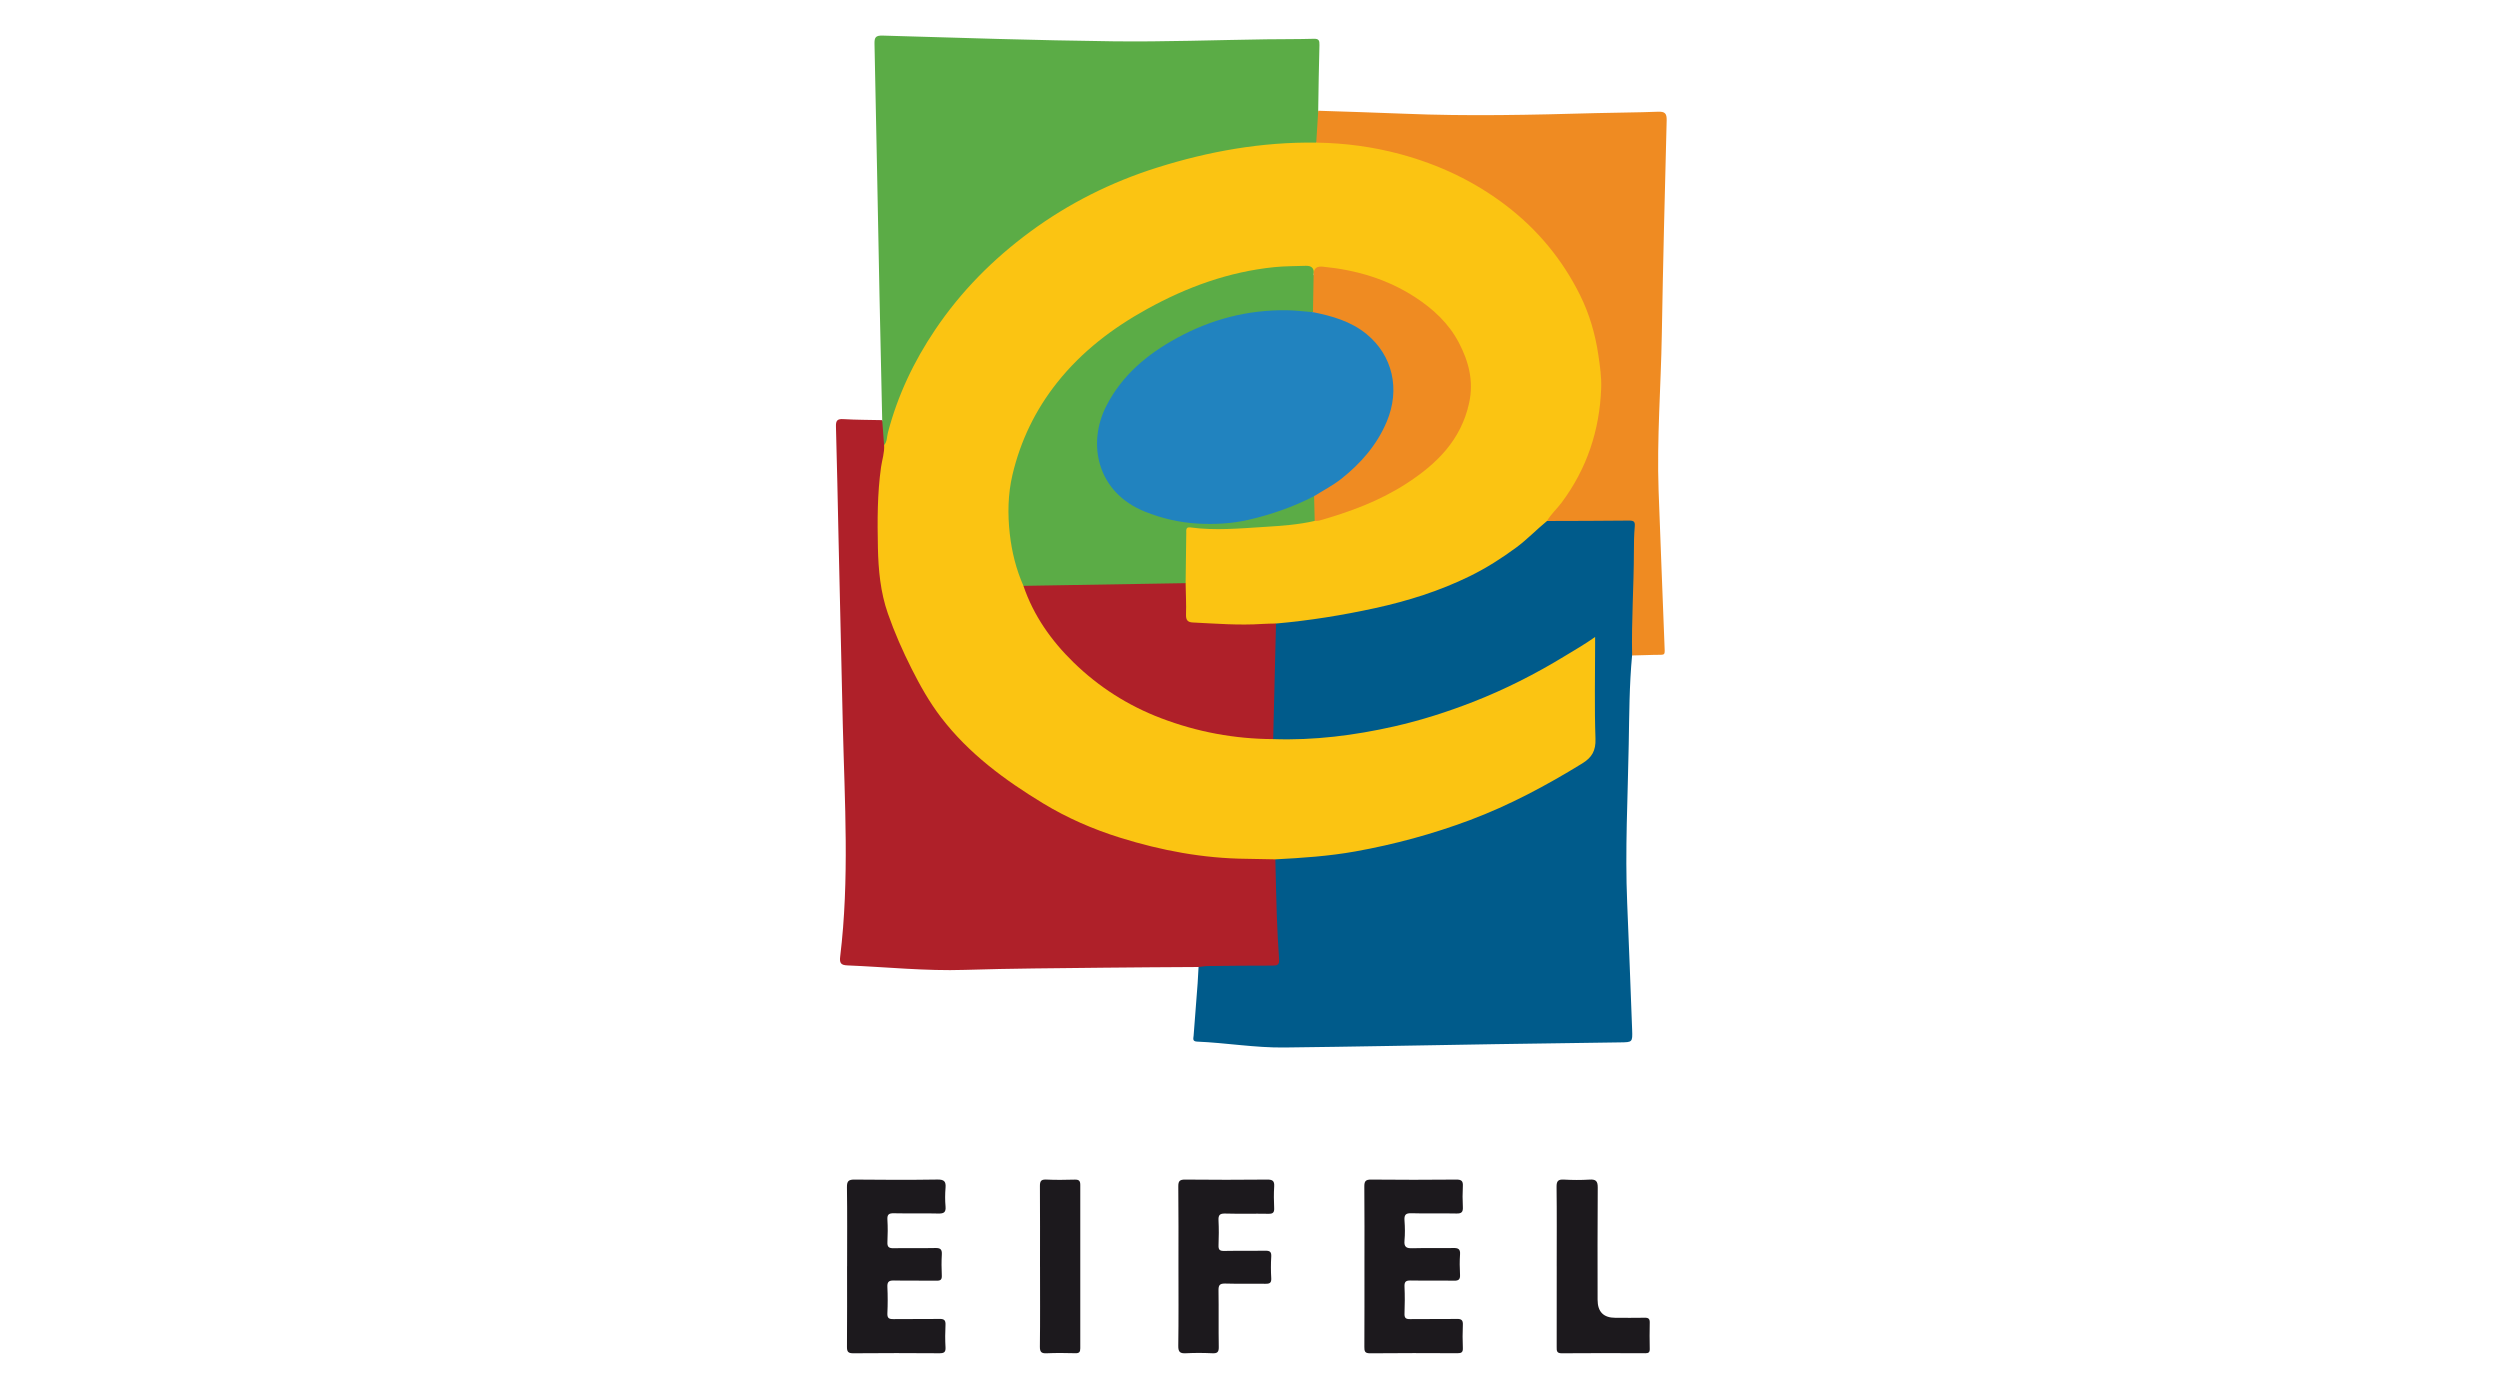
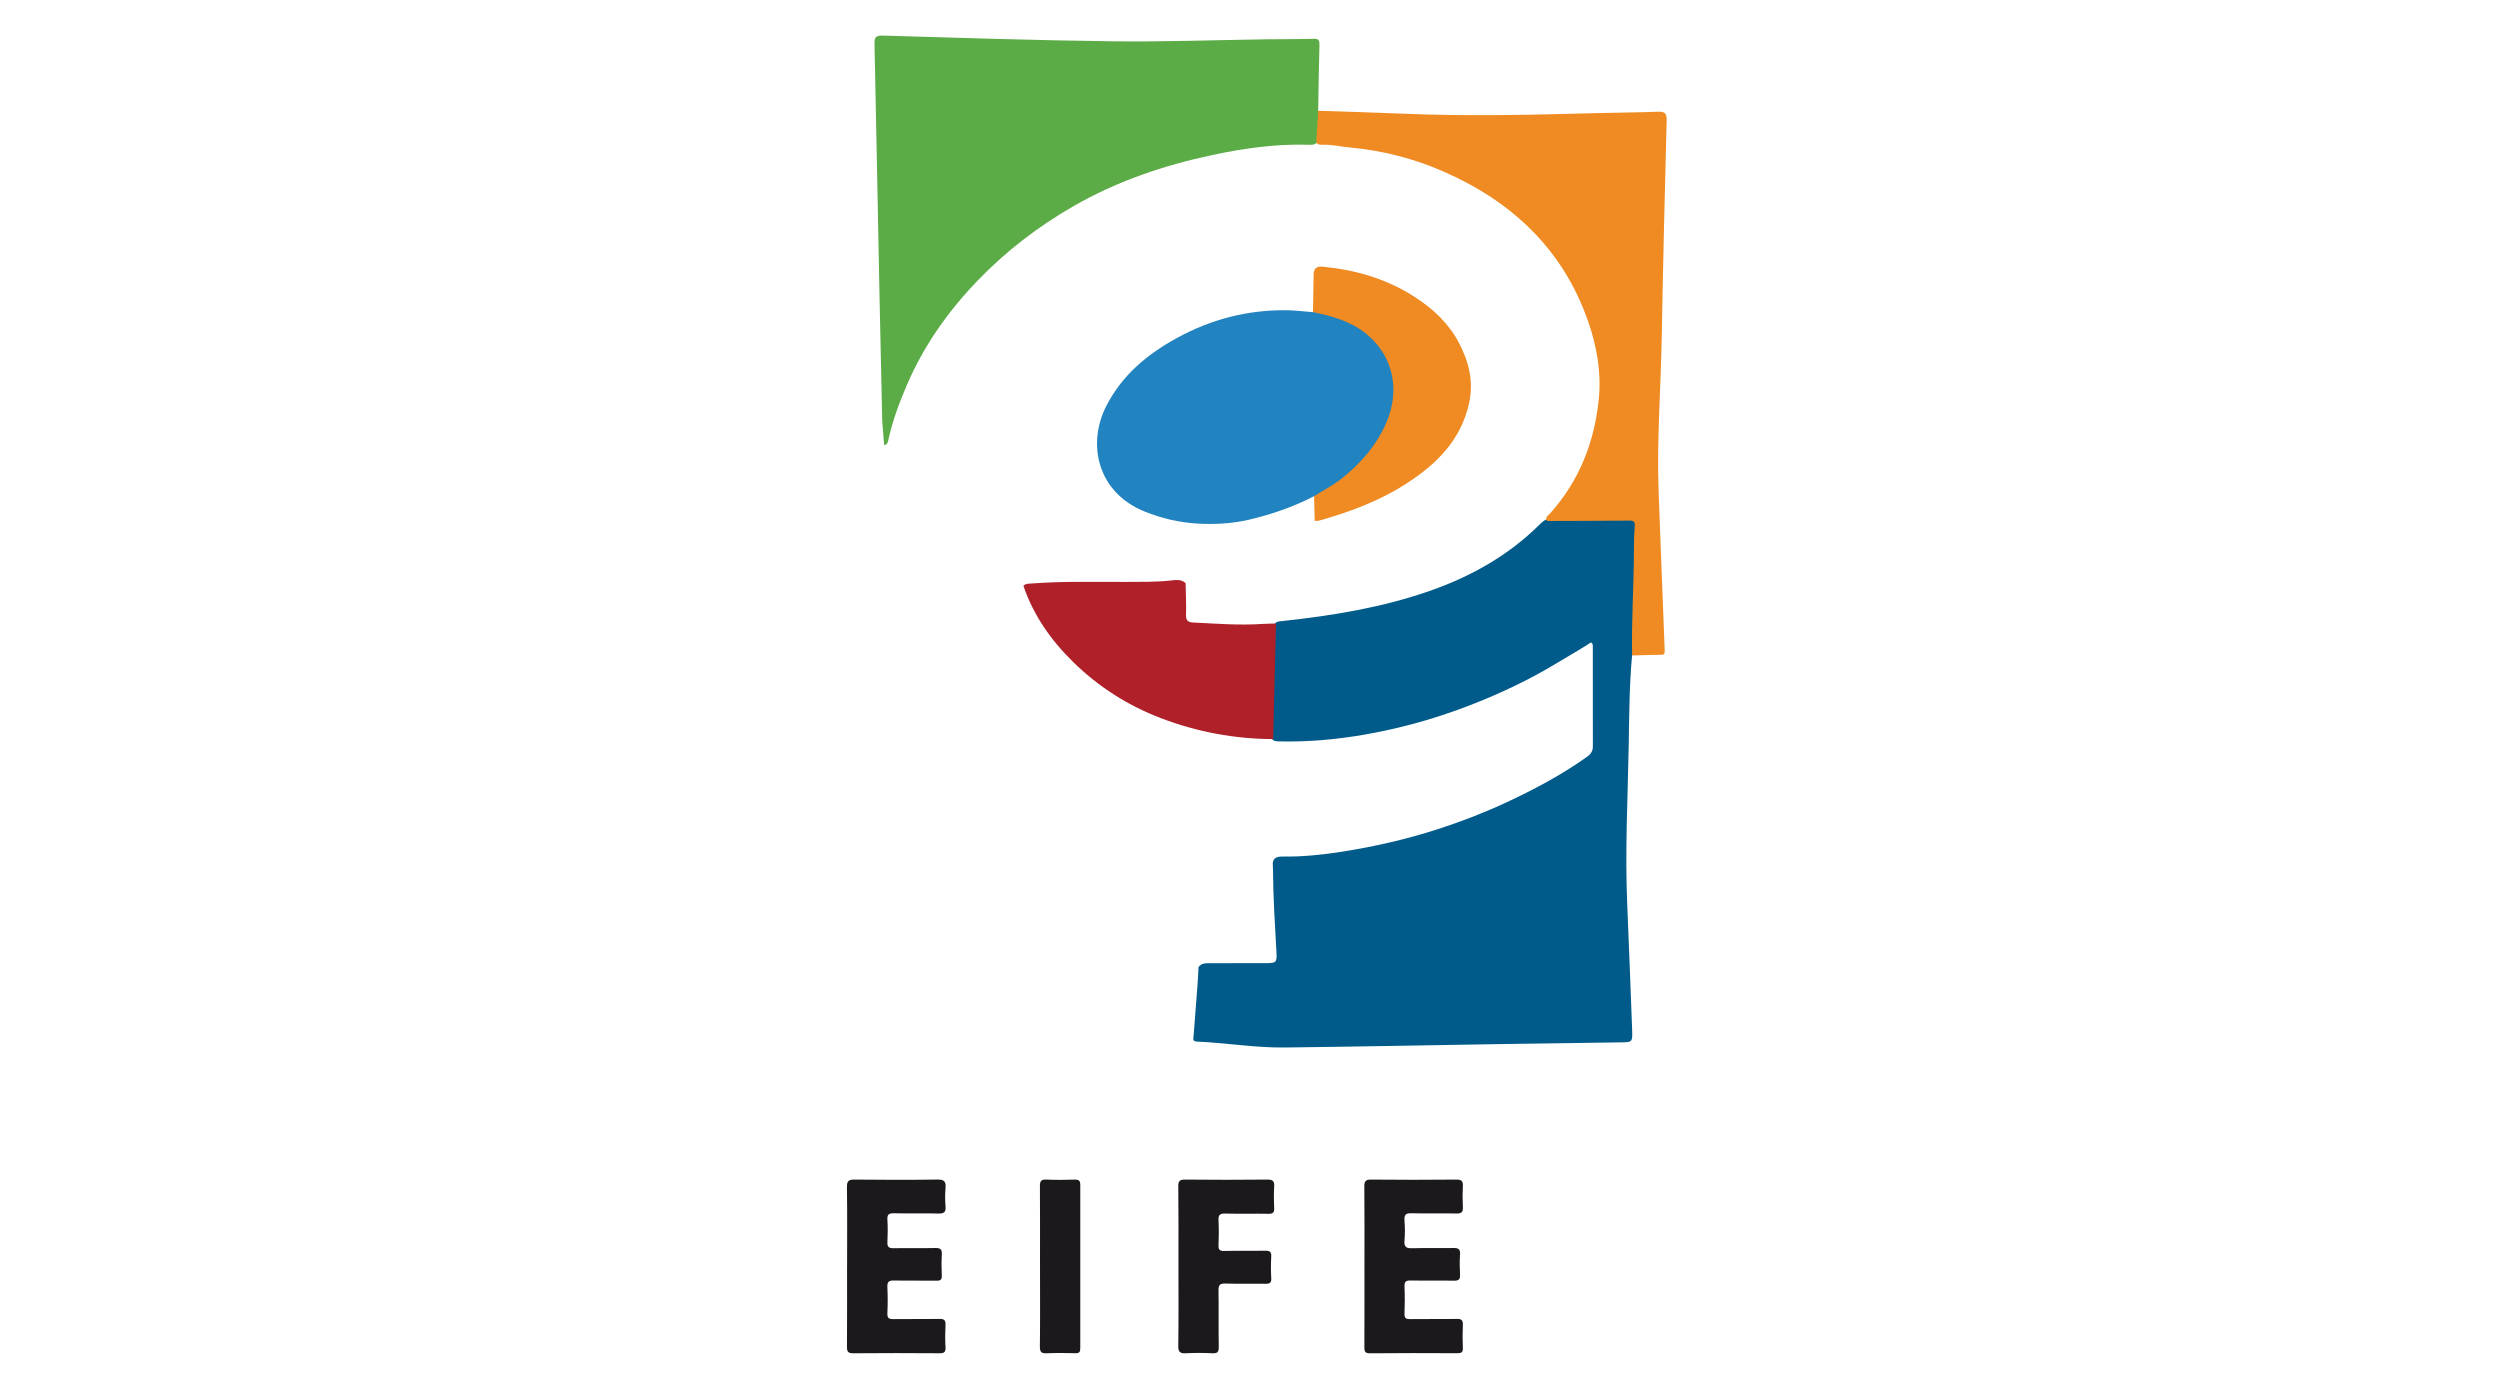
<svg xmlns="http://www.w3.org/2000/svg" width="126" height="70" viewBox="0 0 126 70" fill="none">
  <mask id="mask0_2386_2711" style="mask-type:alpha" maskUnits="userSpaceOnUse" x="0" y="0" width="126" height="70">
    <rect width="126" height="70" fill="white" />
  </mask>
  <g mask="url(#mask0_2386_2711)">
    <path d="M82.257 33.035C82.117 34.526 82.115 36.021 82.088 37.515C82.042 40.181 81.897 42.844 82.01 45.514C82.101 47.644 82.179 49.777 82.26 51.908C82.283 52.531 82.271 52.528 81.658 52.536C79.55 52.565 77.444 52.593 75.337 52.626C71.8 52.682 68.263 52.755 64.726 52.794C63.255 52.811 61.798 52.558 60.33 52.497C60.082 52.486 60.148 52.329 60.158 52.2C60.223 51.319 60.294 50.437 60.361 49.555C60.381 49.283 60.392 49.01 60.407 48.737C60.562 48.526 60.793 48.548 61.01 48.546C61.944 48.539 62.879 48.546 63.813 48.542C64.311 48.54 64.361 48.512 64.334 48.01C64.257 46.599 64.164 45.188 64.158 43.775C64.158 43.606 64.109 43.438 64.23 43.29C64.341 43.178 64.486 43.169 64.629 43.171C65.634 43.186 66.631 43.082 67.619 42.928C69.263 42.671 70.885 42.303 72.472 41.788C73.625 41.414 74.754 40.981 75.851 40.473C77.292 39.805 78.694 39.065 79.991 38.139C80.177 38.007 80.28 37.857 80.28 37.624C80.28 35.932 80.28 34.24 80.278 32.549C80.278 32.498 80.277 32.443 80.187 32.377C79.642 32.736 79.054 33.062 78.481 33.41C77.031 34.292 75.499 35.006 73.917 35.609C72.237 36.25 70.506 36.726 68.734 37.031C67.336 37.272 65.924 37.399 64.503 37.367C64.35 37.364 64.184 37.374 64.086 37.211C64.038 37.101 64.028 36.984 64.044 36.868C64.155 36.069 64.091 35.266 64.1 34.466C64.112 33.472 64.181 32.48 64.227 31.488C64.303 31.309 64.468 31.318 64.621 31.302C67.158 31.028 69.671 30.62 72.087 29.772C74.143 29.049 76.015 28.003 77.578 26.453C77.717 26.315 77.858 26.179 78.066 26.149C79.39 26.099 80.715 26.125 82.04 26.134C82.437 26.136 82.52 26.247 82.488 26.638C82.468 26.885 82.46 27.131 82.466 27.378C82.508 29.106 82.336 30.83 82.384 32.557C82.389 32.725 82.39 32.899 82.256 33.032L82.257 33.035Z" fill="#005B8B" />
-     <path d="M64.278 43.311C64.301 44.242 64.317 45.173 64.349 46.103C64.376 46.853 64.413 47.604 64.467 48.352C64.488 48.631 64.368 48.667 64.134 48.667C63.046 48.665 61.958 48.677 60.869 48.689C60.715 48.691 60.562 48.721 60.408 48.737C58.808 48.748 57.21 48.753 55.612 48.772C53.284 48.8 50.955 48.808 48.629 48.882C46.647 48.946 44.681 48.737 42.708 48.656C42.375 48.643 42.306 48.531 42.345 48.212C42.819 44.321 42.571 40.418 42.477 36.521C42.402 33.388 42.333 30.255 42.262 27.122C42.22 25.25 42.186 23.377 42.132 21.505C42.122 21.195 42.198 21.104 42.514 21.124C43.162 21.164 43.813 21.16 44.463 21.175C44.704 21.546 44.65 21.965 44.662 22.373C44.673 22.699 44.625 23.017 44.558 23.339C44.416 24.015 44.383 24.705 44.35 25.392C44.291 26.613 44.334 27.839 44.416 29.052C44.472 29.87 44.737 30.682 45.05 31.457C45.577 32.761 46.177 34.03 46.919 35.226C47.407 36.012 47.992 36.722 48.654 37.373C50.39 39.078 52.389 40.4 54.595 41.401C56.031 42.053 57.546 42.471 59.097 42.779C60.637 43.084 62.184 43.2 63.747 43.174C63.927 43.171 64.144 43.097 64.276 43.31L64.278 43.311Z" fill="#AF2029" />
    <path d="M44.558 22.43C44.526 22.012 44.495 21.594 44.463 21.175C44.417 19.069 44.367 16.963 44.326 14.856C44.242 10.642 44.166 6.429 44.075 2.216C44.068 1.887 44.126 1.783 44.49 1.794C48.363 1.907 52.236 2.035 56.11 2.082C58.683 2.113 61.259 2.017 63.833 1.981C64.626 1.97 65.419 1.978 66.213 1.955C66.469 1.948 66.506 2.038 66.5 2.268C66.468 3.372 66.456 4.477 66.437 5.581C66.641 6.105 66.447 6.621 66.4 7.139C66.296 7.321 66.113 7.3 65.949 7.296C64.313 7.245 62.698 7.473 61.111 7.811C58.661 8.331 56.303 9.126 54.112 10.386C52.316 11.419 50.695 12.661 49.262 14.152C47.771 15.703 46.551 17.433 45.699 19.422C45.324 20.298 44.995 21.183 44.786 22.113C44.757 22.242 44.751 22.41 44.558 22.43Z" fill="#5BAC46" />
    <path d="M66.339 7.188C66.372 6.653 66.406 6.117 66.439 5.582C67.882 5.631 69.325 5.671 70.766 5.731C73.991 5.866 77.214 5.79 80.439 5.701C81.478 5.672 82.519 5.673 83.558 5.631C83.911 5.617 84.01 5.712 84 6.072C83.906 9.674 83.817 13.276 83.755 16.879C83.71 19.493 83.502 22.103 83.593 24.719C83.684 27.305 83.793 29.891 83.889 32.477C83.91 33.079 83.968 32.994 83.39 33.005C83.013 33.012 82.636 33.025 82.259 33.036C82.222 31.284 82.346 29.534 82.349 27.782C82.35 27.367 82.353 26.95 82.392 26.538C82.418 26.278 82.331 26.236 82.096 26.238C80.721 26.253 79.347 26.254 77.971 26.258C77.852 26.061 78.033 25.977 78.127 25.872C79.606 24.222 80.368 22.26 80.582 20.084C80.713 18.747 80.474 17.433 80.033 16.173C78.756 12.536 76.184 10.14 72.712 8.628C71.223 7.979 69.669 7.585 68.049 7.436C67.572 7.392 67.102 7.277 66.617 7.295C66.514 7.298 66.407 7.285 66.338 7.187L66.339 7.188Z" fill="#EF8B22" />
    <path d="M68.768 63.821C68.768 62.482 68.775 61.142 68.762 59.802C68.759 59.532 68.829 59.448 69.107 59.451C70.538 59.465 71.968 59.465 73.398 59.451C73.657 59.449 73.742 59.522 73.728 59.779C73.709 60.129 73.71 60.481 73.728 60.832C73.741 61.082 73.669 61.168 73.404 61.161C72.65 61.143 71.894 61.172 71.142 61.147C70.836 61.136 70.767 61.236 70.787 61.519C70.812 61.855 70.817 62.197 70.786 62.532C70.757 62.86 70.892 62.919 71.183 62.911C71.872 62.892 72.562 62.913 73.251 62.9C73.496 62.895 73.606 62.951 73.586 63.223C73.562 63.559 73.566 63.9 73.585 64.236C73.599 64.472 73.527 64.552 73.283 64.547C72.555 64.533 71.826 64.551 71.098 64.537C70.864 64.533 70.776 64.591 70.787 64.84C70.807 65.294 70.805 65.75 70.787 66.205C70.778 66.435 70.86 66.487 71.075 66.483C71.855 66.471 72.635 66.487 73.416 66.473C73.648 66.469 73.741 66.527 73.728 66.774C73.71 67.164 73.712 67.555 73.728 67.944C73.737 68.159 73.652 68.203 73.456 68.202C71.987 68.196 70.517 68.191 69.048 68.206C68.778 68.208 68.763 68.092 68.764 67.881C68.771 66.528 68.768 65.175 68.768 63.823V63.821Z" fill="#1C191D" />
    <path d="M42.694 63.816C42.694 62.489 42.705 61.161 42.686 59.834C42.681 59.515 42.78 59.447 43.08 59.451C44.472 59.466 45.864 59.47 47.256 59.449C47.593 59.445 47.681 59.553 47.655 59.867C47.63 60.178 47.627 60.494 47.655 60.803C47.683 61.112 47.561 61.169 47.279 61.162C46.538 61.142 45.796 61.166 45.055 61.149C44.805 61.144 44.709 61.203 44.725 61.47C44.748 61.846 44.745 62.225 44.726 62.602C44.714 62.844 44.797 62.914 45.035 62.91C45.737 62.896 46.44 62.916 47.142 62.9C47.402 62.893 47.483 62.972 47.468 63.23C47.447 63.58 47.451 63.933 47.467 64.284C47.476 64.489 47.411 64.55 47.204 64.547C46.489 64.535 45.773 64.553 45.058 64.537C44.807 64.531 44.712 64.596 44.724 64.861C44.745 65.302 44.745 65.746 44.724 66.188C44.712 66.443 44.811 66.487 45.038 66.483C45.806 66.471 46.574 66.487 47.341 66.473C47.575 66.469 47.666 66.529 47.653 66.775C47.634 67.151 47.632 67.531 47.654 67.907C47.669 68.161 47.569 68.205 47.34 68.204C45.896 68.194 44.452 68.192 43.008 68.205C42.745 68.207 42.685 68.128 42.687 67.877C42.698 66.524 42.692 65.17 42.692 63.816H42.694Z" fill="#1C191D" />
    <path d="M59.394 63.812C59.394 62.472 59.401 61.133 59.386 59.794C59.383 59.514 59.468 59.449 59.737 59.451C61.115 59.465 62.493 59.465 63.871 59.451C64.144 59.449 64.237 59.523 64.219 59.799C64.196 60.162 64.201 60.528 64.218 60.891C64.228 61.114 64.154 61.179 63.933 61.175C63.206 61.162 62.477 61.184 61.749 61.163C61.465 61.154 61.4 61.251 61.413 61.514C61.434 61.929 61.431 62.346 61.414 62.762C61.406 62.979 61.466 63.051 61.692 63.047C62.38 63.033 63.07 63.05 63.759 63.037C63.987 63.032 64.087 63.077 64.071 63.333C64.048 63.696 64.05 64.061 64.071 64.425C64.083 64.658 63.993 64.706 63.78 64.702C63.104 64.691 62.428 64.712 61.752 64.691C61.47 64.683 61.409 64.776 61.413 65.041C61.429 65.99 61.409 66.94 61.426 67.889C61.431 68.152 61.348 68.215 61.101 68.204C60.66 68.184 60.216 68.181 59.775 68.204C59.482 68.219 59.38 68.15 59.385 67.829C59.405 66.491 59.394 65.151 59.394 63.811V63.812Z" fill="#1C191D" />
-     <path d="M78.458 63.834C78.458 62.495 78.468 61.156 78.451 59.817C78.447 59.519 78.535 59.435 78.825 59.452C79.252 59.476 79.684 59.478 80.112 59.452C80.428 59.432 80.529 59.522 80.526 59.853C80.51 61.739 80.519 63.624 80.519 65.51C80.519 66.115 80.818 66.417 81.416 66.417C81.91 66.417 82.404 66.424 82.898 66.414C83.084 66.41 83.151 66.471 83.147 66.658C83.137 67.1 83.137 67.542 83.147 67.985C83.151 68.158 83.09 68.204 82.924 68.203C81.52 68.197 80.116 68.194 78.712 68.205C78.452 68.207 78.456 68.077 78.457 67.892C78.461 66.54 78.459 65.187 78.459 63.835L78.458 63.834Z" fill="#1C191D" />
    <path d="M52.416 63.846C52.416 62.492 52.422 61.139 52.412 59.786C52.41 59.542 52.458 59.437 52.731 59.45C53.211 59.474 53.694 59.465 54.174 59.453C54.376 59.449 54.446 59.512 54.446 59.718C54.441 62.464 54.441 65.211 54.446 67.957C54.446 68.144 54.389 68.206 54.202 68.202C53.72 68.191 53.238 68.183 52.758 68.205C52.491 68.217 52.407 68.15 52.41 67.868C52.427 66.527 52.417 65.187 52.417 63.846H52.416Z" fill="#1C191D" />
-     <path d="M66.336 7.188C67.766 7.208 69.183 7.395 70.556 7.764C72.506 8.288 74.314 9.134 75.934 10.379C77.518 11.596 78.746 13.091 79.63 14.863C80.103 15.814 80.403 16.833 80.558 17.897C80.638 18.451 80.72 18.997 80.7 19.557C80.623 21.687 79.981 23.621 78.703 25.335C78.468 25.65 78.166 25.913 77.969 26.259C77.44 26.691 76.969 27.189 76.416 27.597C75.675 28.143 74.905 28.633 74.08 29.038C72.555 29.786 70.954 30.29 69.293 30.652C67.645 31.011 65.989 31.278 64.311 31.426C64.041 31.586 63.731 31.562 63.439 31.587C62.362 31.679 61.287 31.552 60.212 31.501C59.762 31.48 59.662 31.334 59.656 30.871C59.649 30.378 59.641 29.884 59.662 29.39C59.646 28.612 59.652 27.834 59.658 27.056C59.661 26.533 59.733 26.505 60.245 26.516C61.139 26.535 62.033 26.54 62.928 26.481C64.002 26.411 65.075 26.336 66.139 26.176C67.102 25.997 68.023 25.683 68.921 25.295C70.183 24.748 71.363 24.068 72.358 23.104C73.347 22.145 73.997 20.989 74.025 19.599C74.056 18.066 73.353 16.809 72.233 15.802C70.846 14.556 69.19 13.885 67.354 13.631C67.303 13.623 67.367 13.634 67.315 13.626C66.907 13.566 66.484 13.421 66.164 13.84C66.045 13.532 65.794 13.455 65.502 13.48C64.519 13.569 63.531 13.602 62.562 13.828C61.252 14.132 59.998 14.586 58.79 15.18C57.36 15.884 56.005 16.702 54.824 17.78C53.553 18.942 52.538 20.289 51.827 21.871C51.279 23.087 50.943 24.354 50.926 25.677C50.91 26.984 51.147 28.265 51.667 29.479C52.466 31.653 53.915 33.302 55.786 34.622C57.743 36.002 59.931 36.734 62.289 37.018C62.804 37.081 63.317 37.153 63.837 37.162C63.956 37.165 64.07 37.181 64.17 37.251C66.234 37.322 68.262 37.065 70.272 36.61C71.624 36.303 72.942 35.882 74.23 35.38C75.842 34.752 77.384 33.97 78.864 33.067C79.359 32.766 79.862 32.479 80.394 32.103V32.476C80.394 34.063 80.357 35.651 80.412 37.236C80.433 37.836 80.232 38.178 79.749 38.475C77.942 39.587 76.081 40.583 74.089 41.331C72.207 42.036 70.283 42.558 68.303 42.913C66.967 43.152 65.626 43.241 64.279 43.311C63.798 43.302 63.317 43.288 62.837 43.284C60.653 43.266 58.534 42.869 56.455 42.22C55.088 41.794 53.781 41.224 52.564 40.484C50.634 39.312 48.824 37.978 47.431 36.159C46.847 35.397 46.377 34.562 45.947 33.708C45.492 32.806 45.084 31.882 44.75 30.925C44.372 29.843 44.27 28.725 44.246 27.594C44.218 26.241 44.216 24.888 44.404 23.545C44.457 23.174 44.584 22.813 44.56 22.431C44.72 22.254 44.694 22.02 44.749 21.811C45.238 19.939 46.052 18.222 47.133 16.617C48.436 14.682 50.053 13.055 51.92 11.68C53.864 10.249 55.998 9.18 58.306 8.451C60.923 7.625 63.589 7.15 66.339 7.188H66.336Z" fill="#FBC412" />
    <path d="M59.755 29.39C59.764 29.921 59.792 30.453 59.775 30.984C59.768 31.252 59.86 31.36 60.114 31.373C61.279 31.43 62.445 31.525 63.613 31.447C63.845 31.431 64.079 31.431 64.311 31.425C64.263 33.367 64.216 35.31 64.168 37.251C62.221 37.242 60.341 36.892 58.518 36.198C56.849 35.563 55.375 34.621 54.105 33.383C52.985 32.291 52.091 31.027 51.58 29.525C51.704 29.402 51.865 29.419 52.019 29.407C53.611 29.285 55.206 29.337 56.8 29.328C57.525 29.324 58.251 29.338 58.975 29.261C59.234 29.233 59.524 29.176 59.754 29.39H59.755Z" fill="#AF2029" />
-     <path d="M59.756 29.391C57.031 29.436 54.307 29.481 51.581 29.527C51.211 28.69 50.994 27.809 50.893 26.907C50.782 25.909 50.797 24.909 51.029 23.926C51.435 22.212 52.182 20.663 53.281 19.28C54.525 17.714 56.072 16.536 57.814 15.574C59.821 14.465 61.932 13.698 64.22 13.464C64.748 13.41 65.282 13.416 65.814 13.397C66.1 13.387 66.243 13.518 66.208 13.814C66.38 14.416 66.309 15.024 66.254 15.632C66.113 15.879 65.87 15.828 65.663 15.8C64.025 15.583 62.438 15.855 60.914 16.409C59.284 17 57.815 17.891 56.685 19.243C55.921 20.157 55.389 21.165 55.421 22.426C55.452 23.683 55.986 24.619 57.012 25.292C57.833 25.83 58.767 26.078 59.722 26.214C61.897 26.523 63.921 25.978 65.871 25.061C66.018 24.992 66.168 24.866 66.319 25.059C66.391 25.462 66.457 25.864 66.262 26.254C65.439 26.444 64.597 26.502 63.759 26.554C62.504 26.631 61.248 26.753 59.991 26.582C59.753 26.55 59.79 26.725 59.788 26.861C59.776 27.705 59.766 28.548 59.755 29.392L59.756 29.391Z" fill="#5BAC46" />
    <path d="M66.174 15.734C66.185 15.094 66.196 14.455 66.207 13.815C66.224 13.512 66.366 13.41 66.68 13.441C68.349 13.606 69.908 14.058 71.333 14.986C72.253 15.586 73.028 16.315 73.53 17.277C74.018 18.213 74.286 19.202 74.045 20.305C73.634 22.188 72.406 23.388 70.872 24.379C69.518 25.254 68.029 25.8 66.493 26.237C66.42 26.258 66.338 26.248 66.261 26.253C66.25 25.837 66.241 25.422 66.231 25.007C66.246 24.81 66.425 24.78 66.551 24.703C67.437 24.171 68.247 23.55 68.888 22.731C69.54 21.9 70.047 20.996 70.119 19.918C70.204 18.642 69.696 17.623 68.698 16.835C68.047 16.32 67.27 16.113 66.493 15.899C66.376 15.867 66.221 15.903 66.174 15.733V15.734Z" fill="#EF8B22" />
    <path d="M66.175 15.733C67.144 15.928 68.087 16.195 68.871 16.835C70.189 17.913 70.582 19.616 69.891 21.253C69.394 22.432 68.586 23.352 67.605 24.13C67.181 24.466 66.691 24.717 66.231 25.007C65.18 25.548 64.071 25.935 62.923 26.199C62.086 26.392 61.229 26.436 60.369 26.389C59.442 26.337 58.547 26.127 57.692 25.782C55.284 24.81 54.78 22.356 55.767 20.443C56.562 18.901 57.818 17.854 59.32 17.033C61.052 16.087 62.887 15.611 64.854 15.636C65.295 15.641 65.734 15.7 66.174 15.733H66.175Z" fill="#2183BF" />
  </g>
</svg>